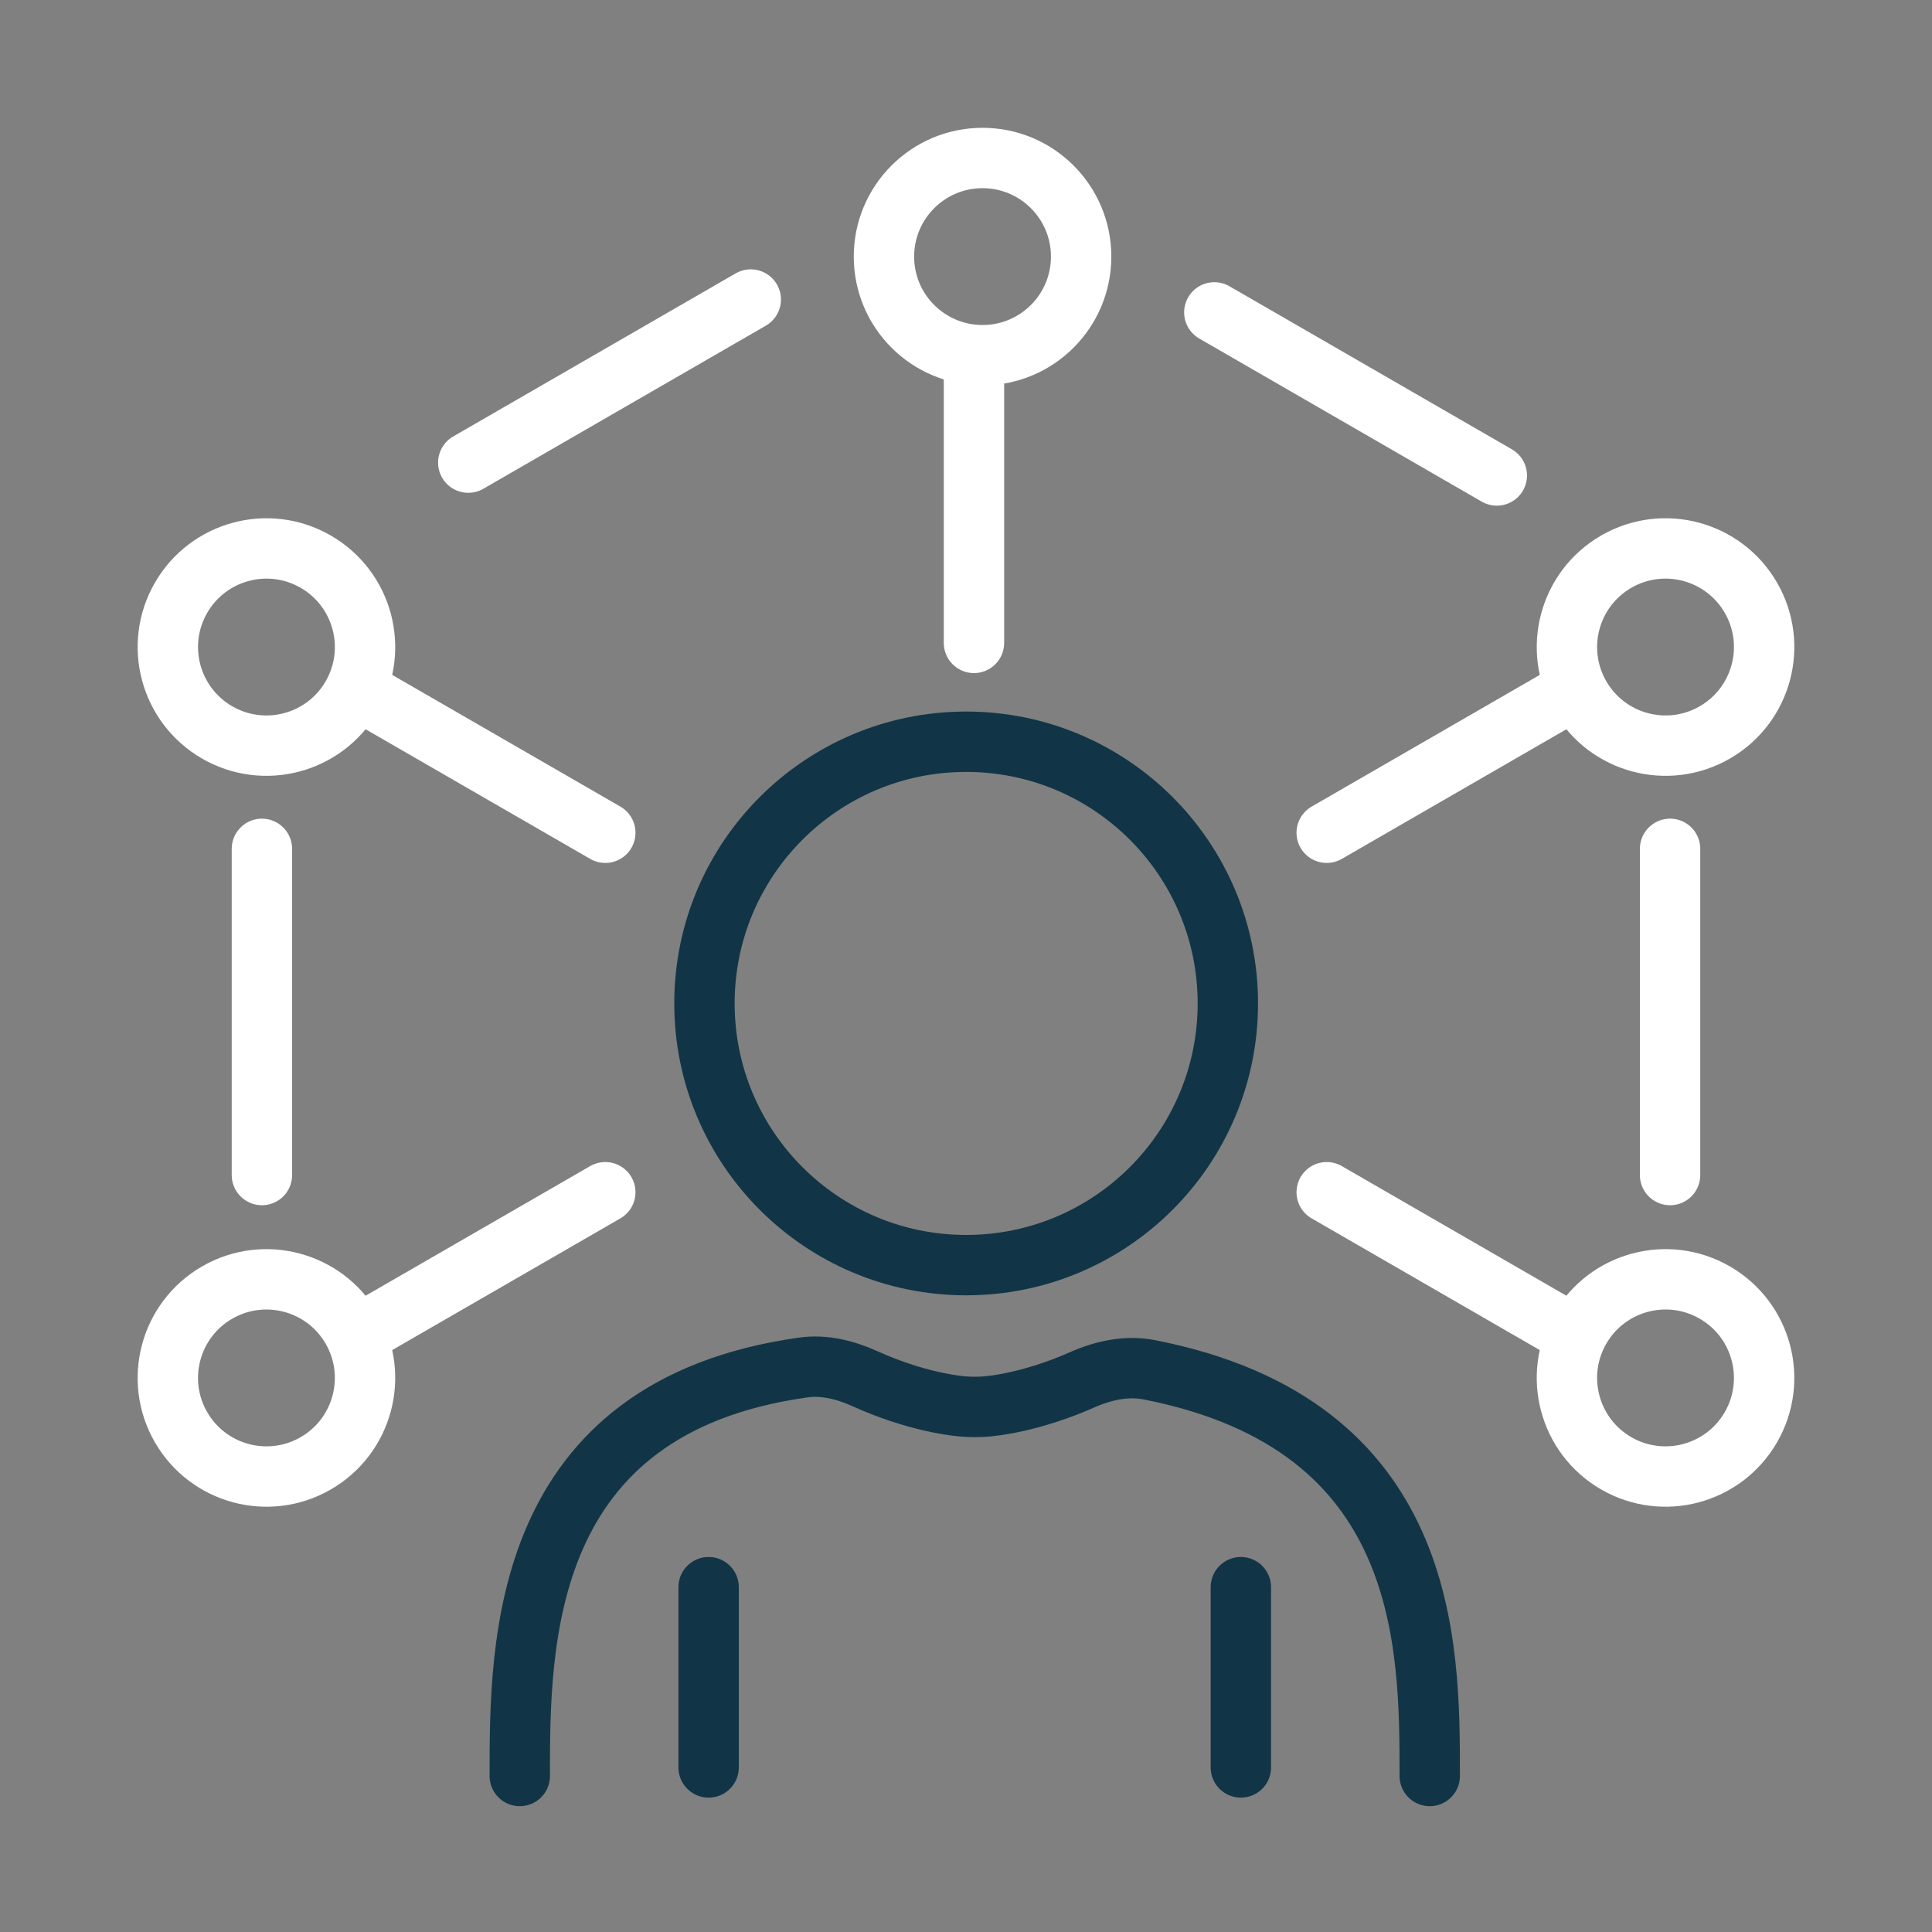
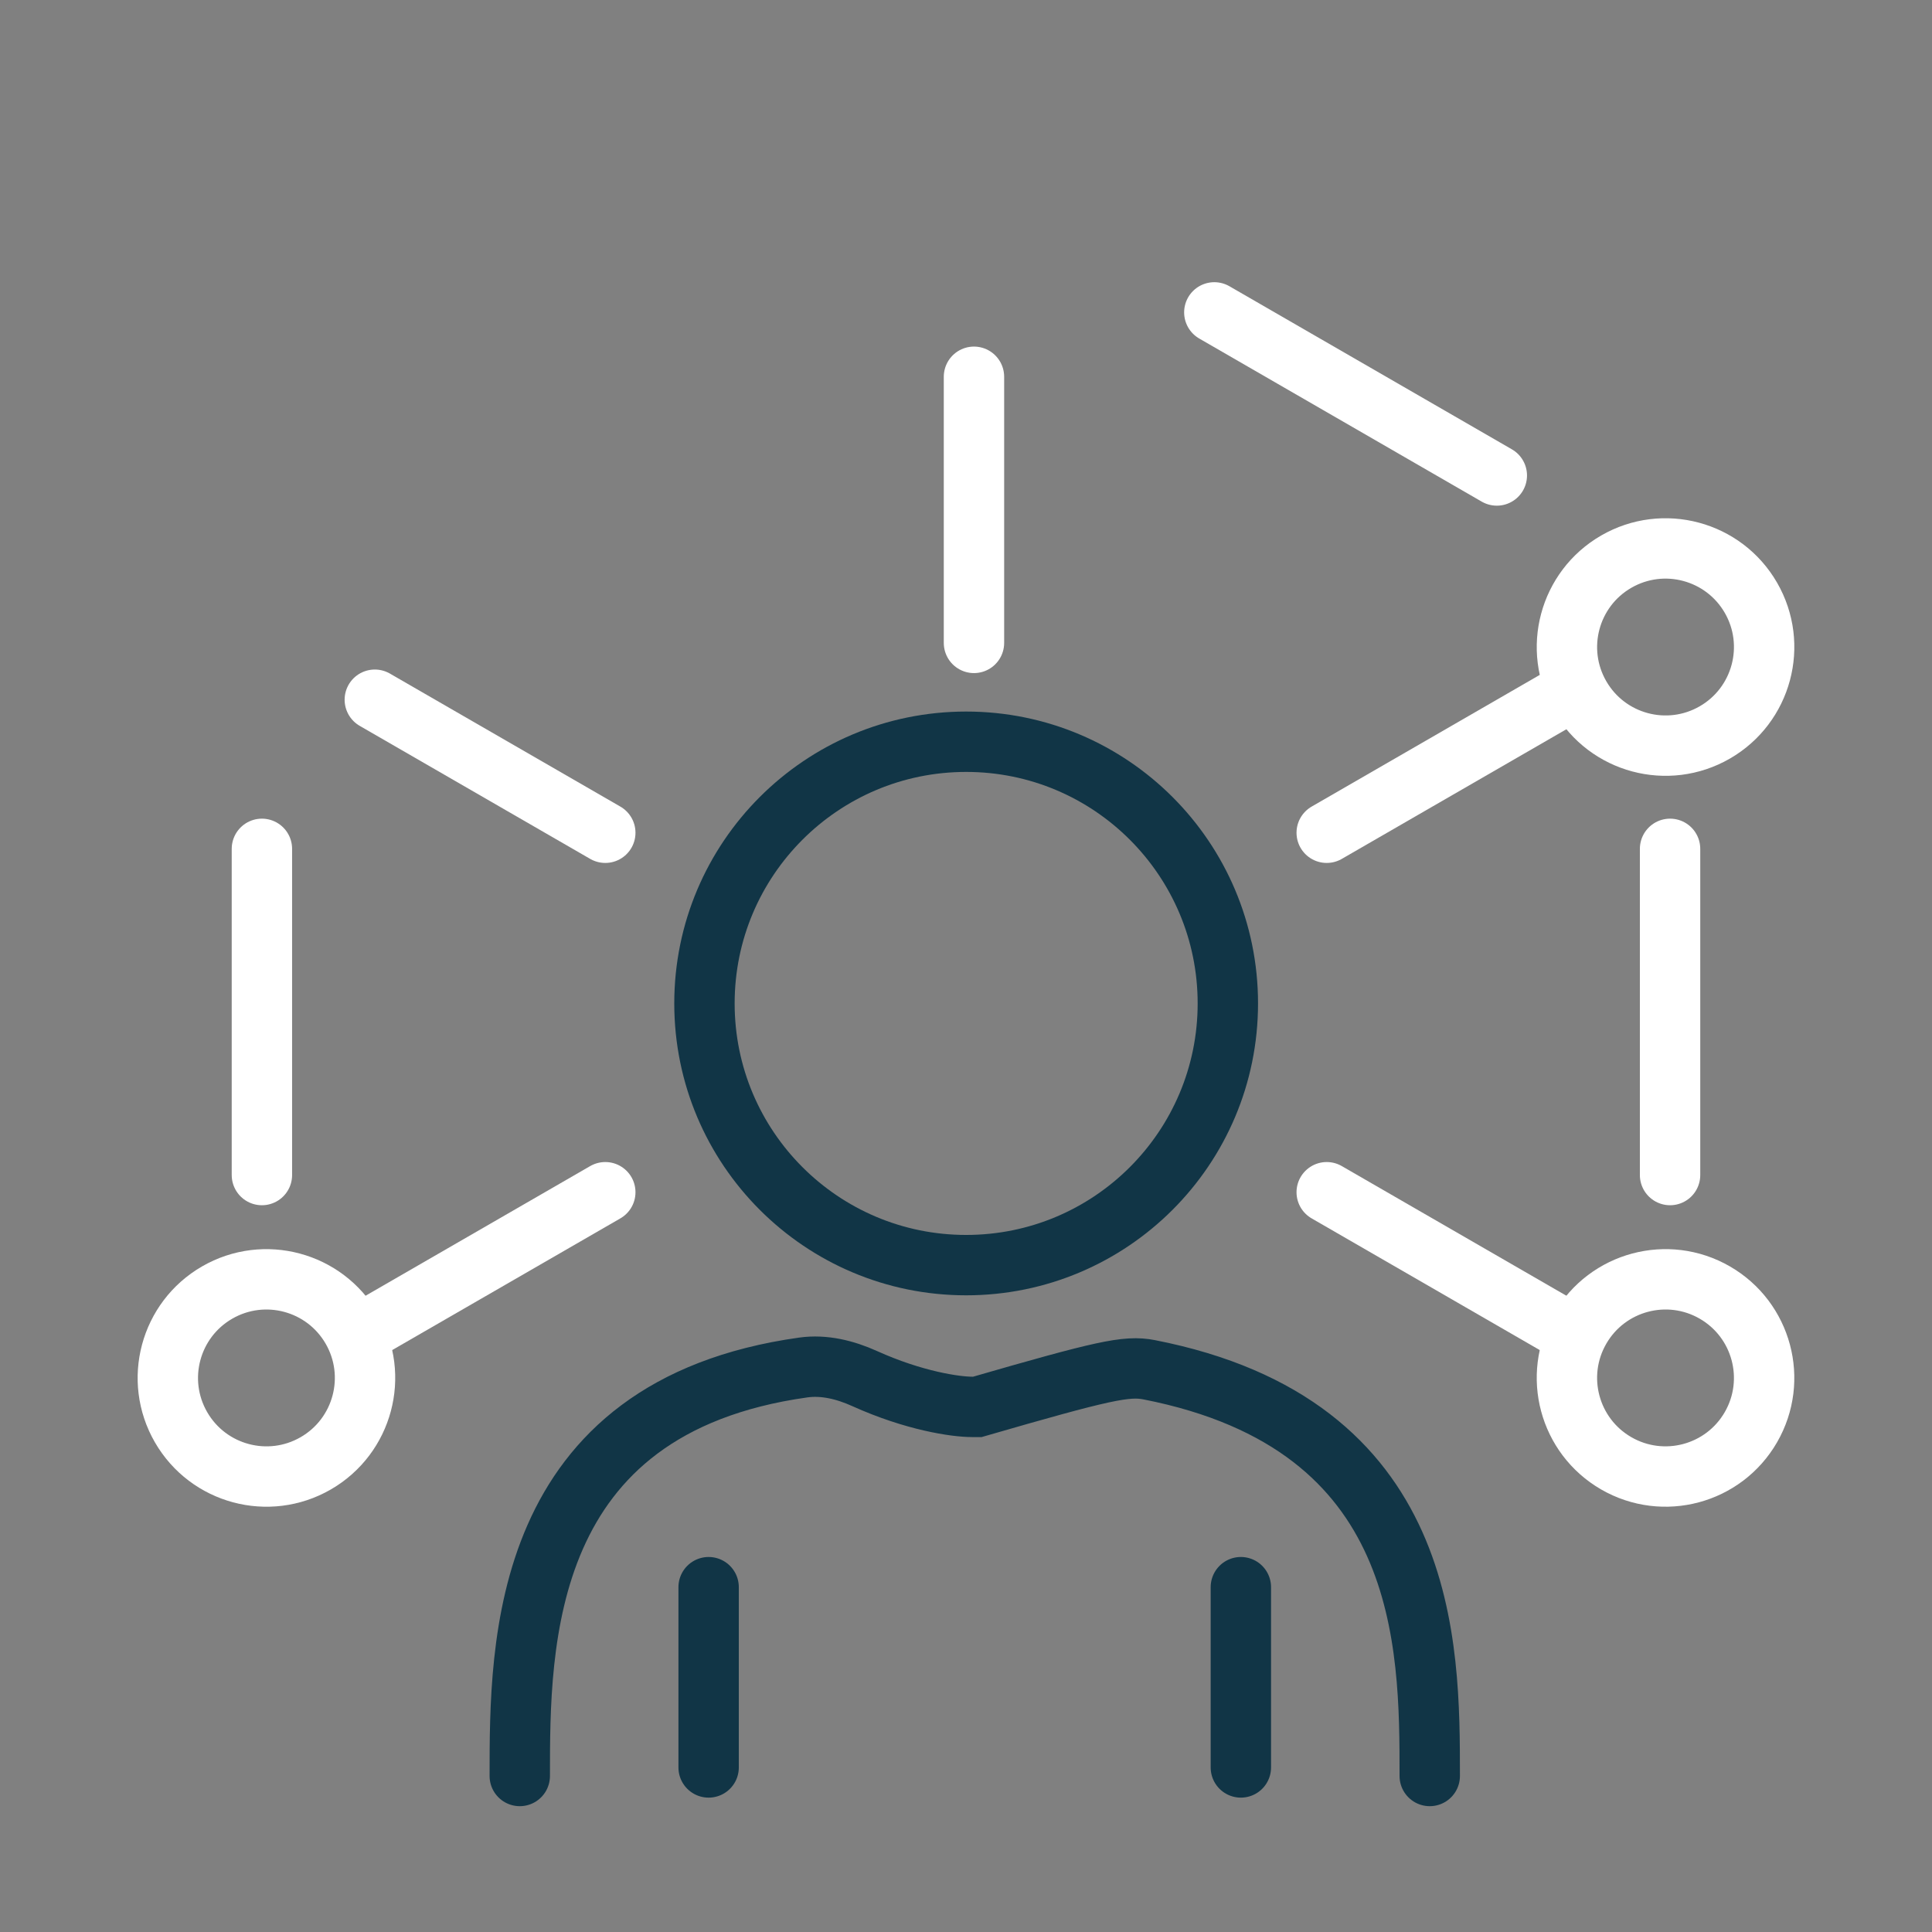
<svg xmlns="http://www.w3.org/2000/svg" width="64" height="64" viewBox="0 0 64 64" fill="none">
  <rect x="0" y="0" width="64" height="64" fill="#808080" stroke="none" />
-   <path d="M17.218 58.832C17.218 54.443 17.218 46.614 26.61 45.3C27.303 45.203 28.001 45.378 28.64 45.666C30.273 46.404 31.651 46.605 32.205 46.605H32.376C32.919 46.605 34.254 46.412 35.845 45.709C36.545 45.4 37.316 45.228 38.067 45.375C47.362 47.194 47.362 54.458 47.362 58.832" stroke="#113546" stroke-width="2" stroke-linecap="round" />
+   <path d="M17.218 58.832C17.218 54.443 17.218 46.614 26.61 45.3C27.303 45.203 28.001 45.378 28.64 45.666C30.273 46.404 31.651 46.605 32.205 46.605H32.376C36.545 45.4 37.316 45.228 38.067 45.375C47.362 47.194 47.362 54.458 47.362 58.832" stroke="#113546" stroke-width="2" stroke-linecap="round" />
  <path d="M23.474 58.549V52.577" stroke="#113546" stroke-width="2" stroke-linecap="round" />
  <path d="M41.105 58.549V52.577" stroke="#113546" stroke-width="2" stroke-linecap="round" />
  <circle cx="32.005" cy="33.24" r="8.669" stroke="#113546" stroke-width="2" />
  <circle cx="55.173" cy="21.434" r="3.266" transform="rotate(60 55.173 21.434)" stroke="white" stroke-width="2" />
-   <circle cx="4.266" cy="4.266" r="3.266" transform="matrix(-0.5 0.866 0.866 0.5 7.265 15.607)" stroke="white" stroke-width="2" />
  <path d="M51.583 23.179L43.949 27.586" stroke="white" stroke-width="2" stroke-linecap="round" />
  <path d="M12.416 23.179L20.051 27.586" stroke="white" stroke-width="2" stroke-linecap="round" />
  <circle cx="4.266" cy="4.266" r="3.266" transform="matrix(0.5 -0.866 -0.866 -0.5 56.734 51.473)" stroke="white" stroke-width="2" />
  <path d="M51.583 43.901L43.949 39.494" stroke="white" stroke-width="2" stroke-linecap="round" />
  <circle cx="8.826" cy="45.646" r="3.266" transform="rotate(-120 8.826 45.646)" stroke="white" stroke-width="2" />
  <path d="M12.416 43.901L20.051 39.494" stroke="white" stroke-width="2" stroke-linecap="round" />
  <path d="M55.323 28.119V38.925" stroke="white" stroke-width="2" stroke-linecap="round" />
  <path d="M8.676 28.119V38.925" stroke="white" stroke-width="2" stroke-linecap="round" />
-   <circle cx="32.548" cy="8.5" r="3.266" stroke="white" stroke-width="2" />
  <path d="M32.264 12.481V21.297" stroke="white" stroke-width="2" stroke-linecap="round" />
-   <path d="M24.87 9.922L15.512 15.325" stroke="white" stroke-width="2" stroke-linecap="round" />
  <path d="M40.226 10.348L49.584 15.751" stroke="white" stroke-width="2" stroke-linecap="round" />
</svg>